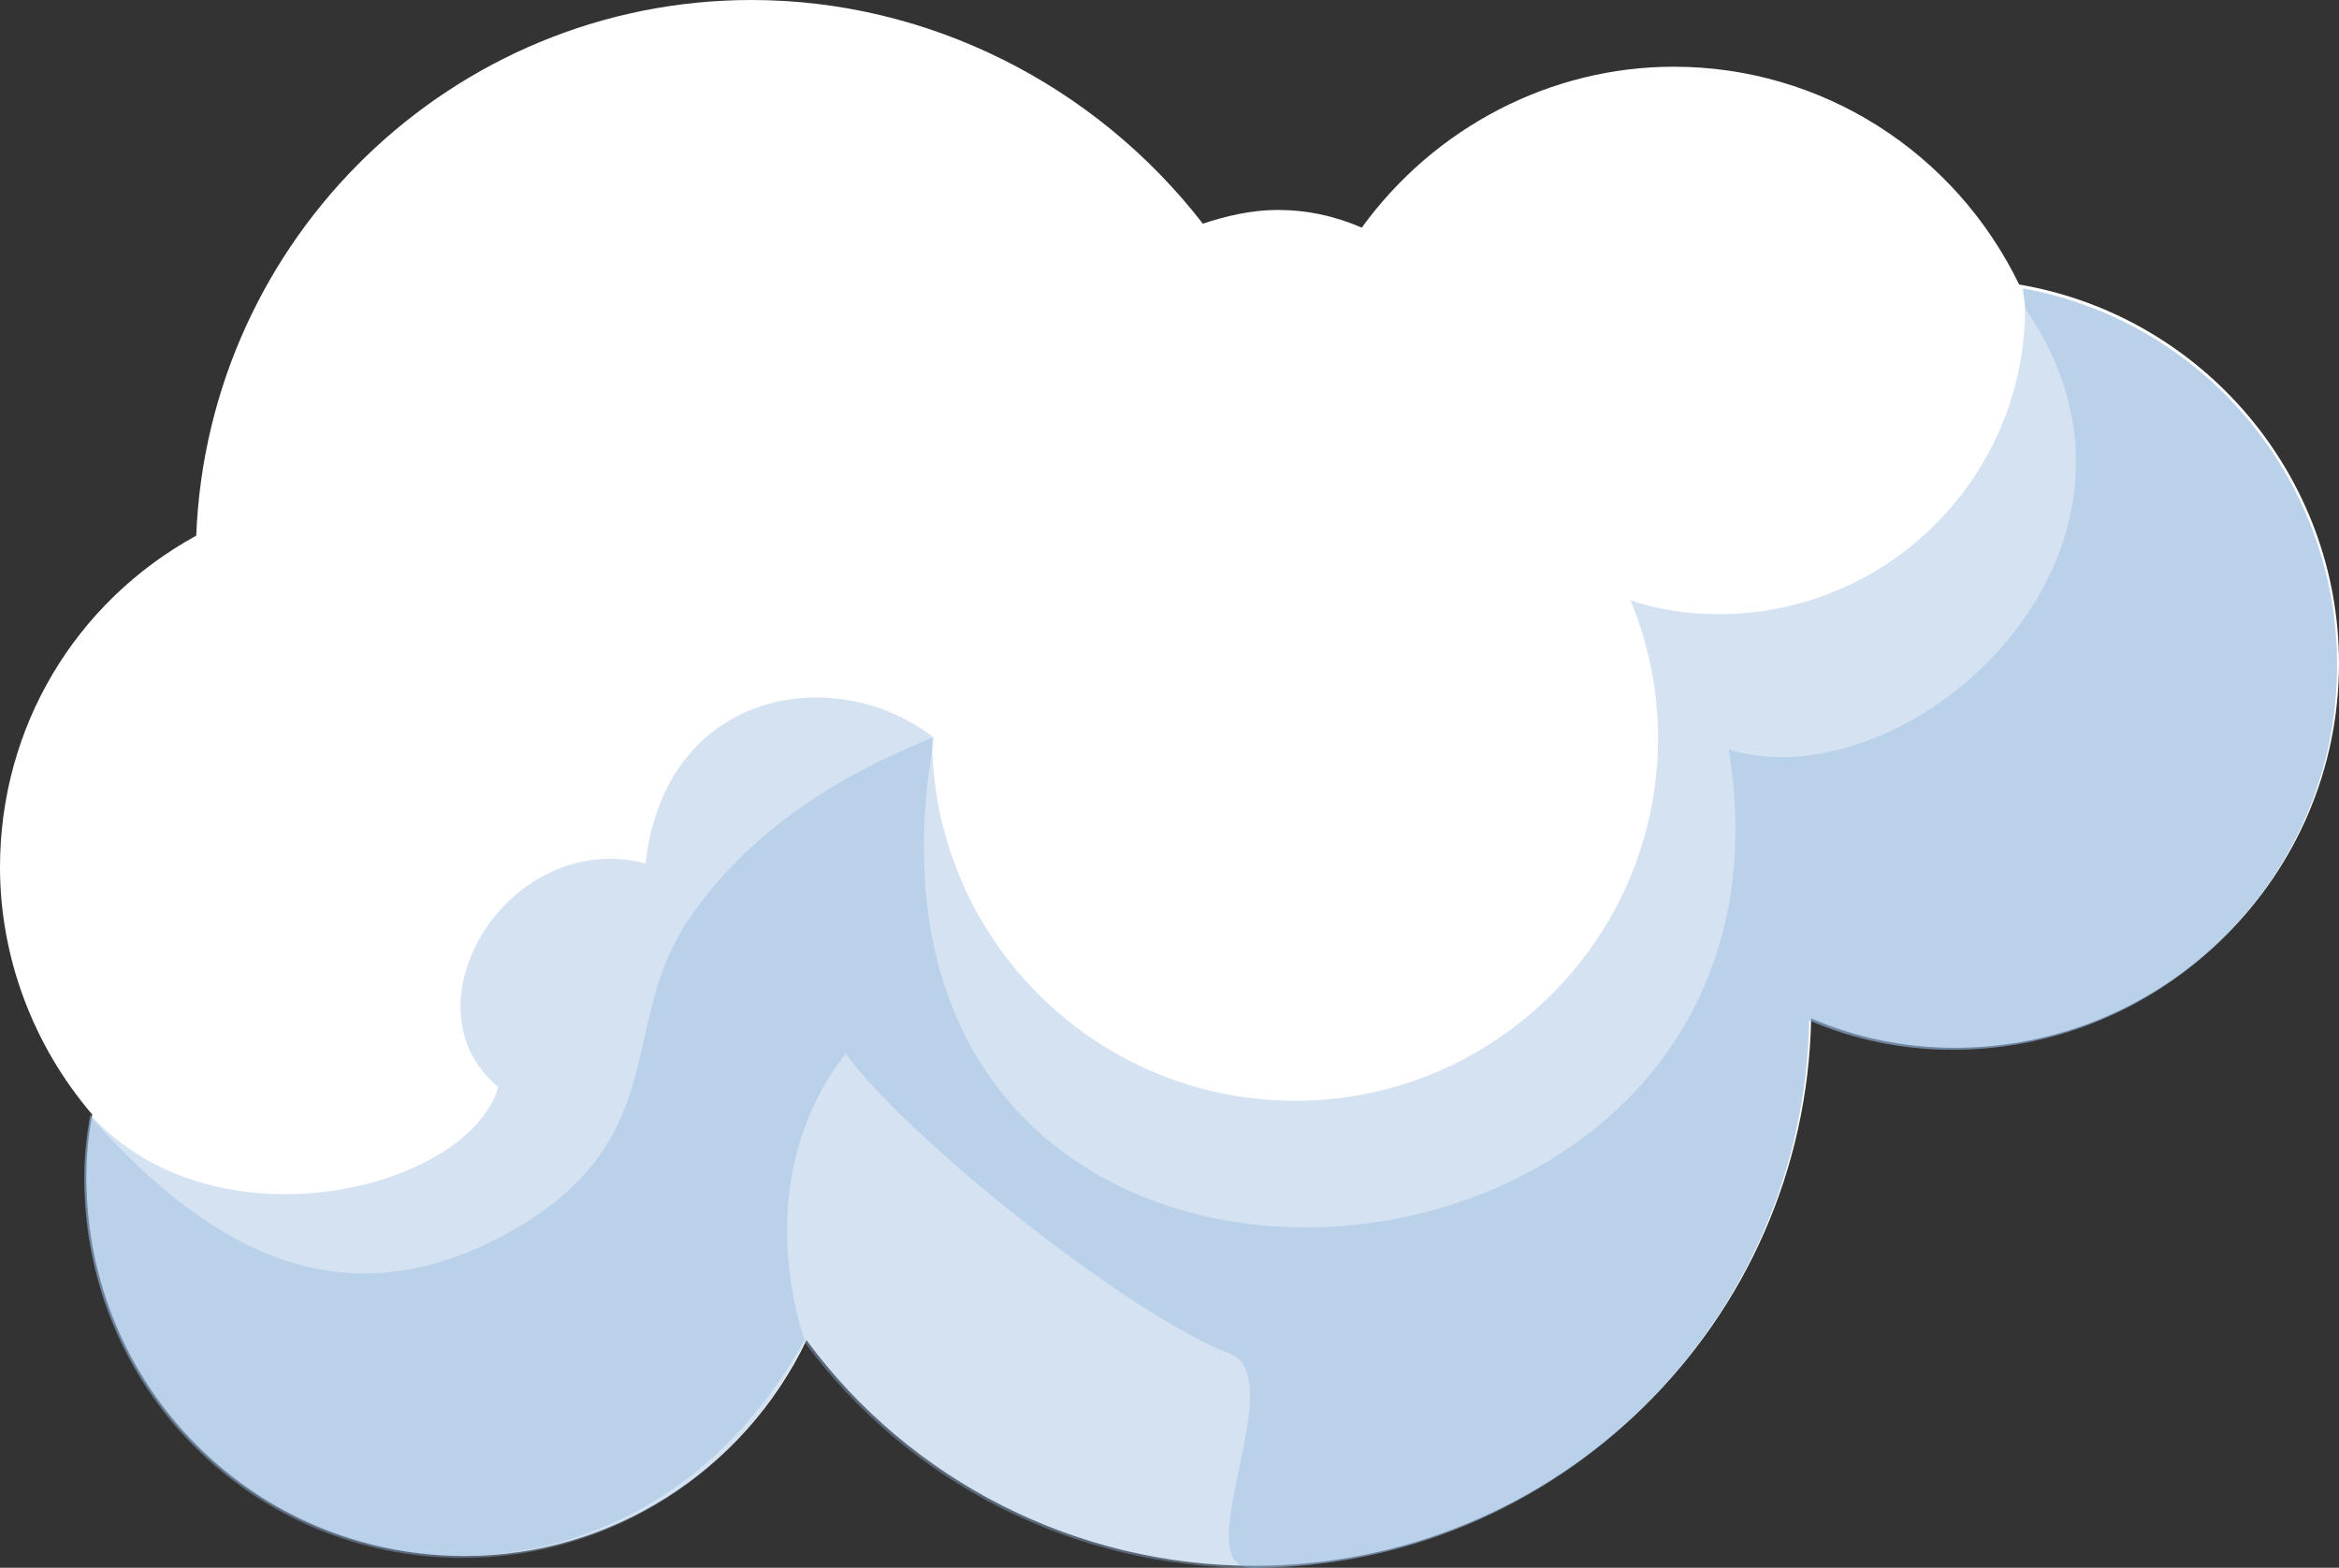
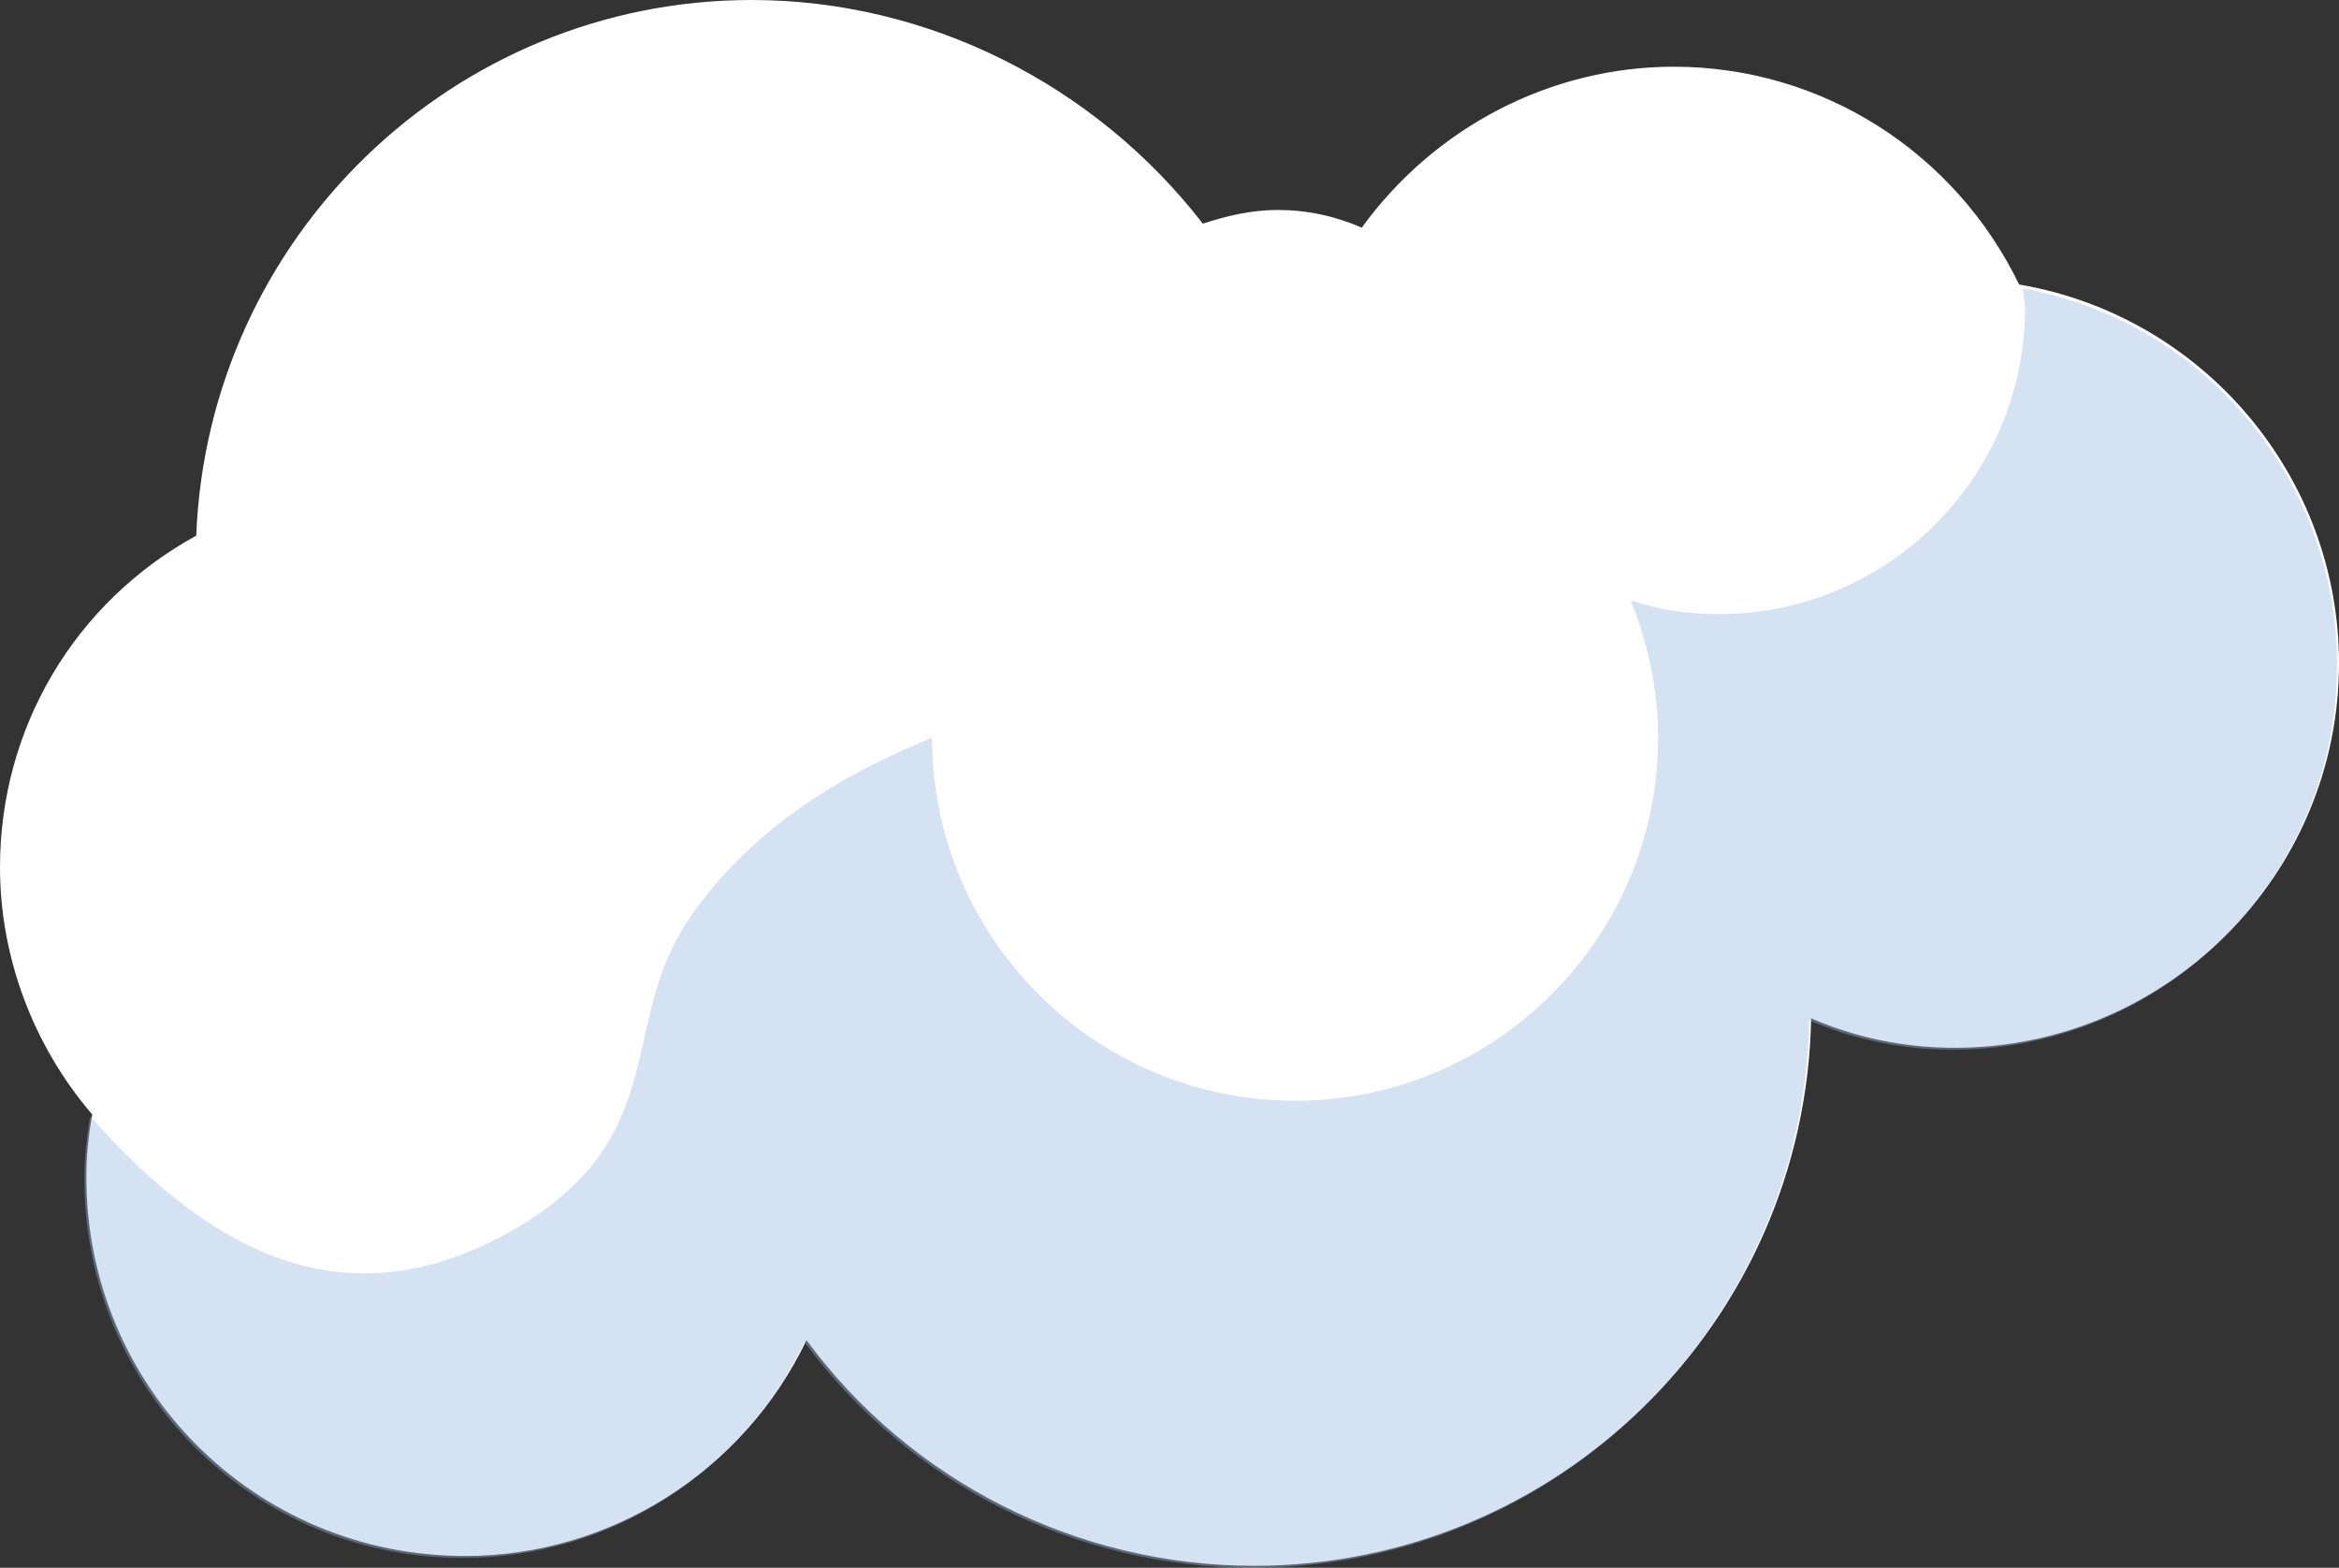
<svg xmlns="http://www.w3.org/2000/svg" id="svg1" viewBox="0 0 119.2 79.9">
  <rect x="0" y="0" width="119.2" height="79.9" fill="#333333" stroke="none" />
  <defs>
    <style>
      .cls-1 {
        fill: #fff;
      }

      .cls-2 {
        fill: #95b6df;
        isolation: isolate;
        opacity: .4;
      }
    </style>
  </defs>
  <g id="use728">
-     <path id="path1029" class="cls-1" d="M38.3,0C23.1,0,10.6,12.1,10,27.3,3.8,30.7,0,37.1,0,44.2c0,4.6,1.7,9.1,4.7,12.6-.2,1.1-.3,2.1-.3,3.2,0,10.7,8.6,19.3,19.3,19.3h0c7.4,0,14.2-4.3,17.4-11,5.3,7.2,13.8,11.5,22.8,11.5,15.5,0,28.1-12.4,28.4-27.9,2.3,1,4.8,1.5,7.3,1.5,10.8,0,19.6-8.8,19.6-19.6h0c0-9.5-6.9-17.7-16.3-19.3-3.3-6.8-10.1-11.1-17.6-11.1-6.3,0-12.2,3.1-15.9,8.2-1.4-.6-2.8-.9-4.3-.9-1.3,0-2.6.3-3.8.7C55.8,4.3,47.3,0,38.3,0h0Z" />
+     <path id="path1029" class="cls-1" d="M38.3,0C23.1,0,10.6,12.1,10,27.3,3.8,30.7,0,37.1,0,44.2c0,4.6,1.7,9.1,4.7,12.6-.2,1.1-.3,2.1-.3,3.2,0,10.7,8.6,19.3,19.3,19.3h0c7.4,0,14.2-4.3,17.4-11,5.3,7.2,13.8,11.5,22.8,11.5,15.5,0,28.1-12.4,28.4-27.9,2.3,1,4.8,1.5,7.3,1.5,10.8,0,19.6-8.8,19.6-19.6h0c0-9.5-6.9-17.7-16.3-19.3-3.3-6.8-10.1-11.1-17.6-11.1-6.3,0-12.2,3.1-15.9,8.2-1.4-.6-2.8-.9-4.3-.9-1.3,0-2.6.3-3.8.7C55.8,4.3,47.3,0,38.3,0Z" />
    <path id="path1030" class="cls-2" d="M26.8,62.3c-8.9,5.5-16,1.6-22.2-5.4-.2,1.1-.3,2.1-.3,3.2,0,10.7,8.6,19.3,19.3,19.3,7.4,0,14.2-4.3,17.4-11,5.3,7.2,13.8,11.5,22.8,11.5,15.5,0,28.1-12.4,28.4-27.9,2.3,1,4.8,1.5,7.3,1.5,10.8,0,19.6-8.8,19.6-19.6,0-9.4-6.7-17.5-16-19.2,0,.3.1.6.1,1,0,8.6-7,15.6-15.6,15.6-1.5,0-3-.2-4.5-.7.9,2.2,1.4,4.6,1.4,7,0,10.2-8.3,18.5-18.5,18.5s-18.5-8.3-18.5-18.5c-3.4,1.4-8.9,4-12.5,9.4-3.4,5.2-.9,10.7-8.2,15.3h0Z" />
-     <path id="path1031" class="cls-2" d="M25.4,55.4c-1.6,5.3-14.5,8.4-20.8,1.4-.2,1.1-.3,2.1-.3,3.2,0,10.7,8.6,19.3,19.3,19.3,4.2,0,12.2-1.7,17.4-11-1.3-4-1.6-9.9,2.1-14.6,3.3,4.5,14.6,13.4,19.6,15.3,3.1,1.2-2.3,10.9,1.1,10.9,15.5,0,28.1-12.4,28.4-27.9,2.3,1,4.8,1.5,7.3,1.5,10.8,0,19.6-8.8,19.6-19.6,0-9.4-6.7-17.5-16-19.2,0,.3.1.6.1,1,8.5,12.3-5.8,25.3-15.1,22.5,5,30.6-46.7,34.5-40.5-.6-5-3.9-13.7-2.5-14.7,6.4-7-1.8-12.5,7.3-7.5,11.4h0Z" />
  </g>
</svg>